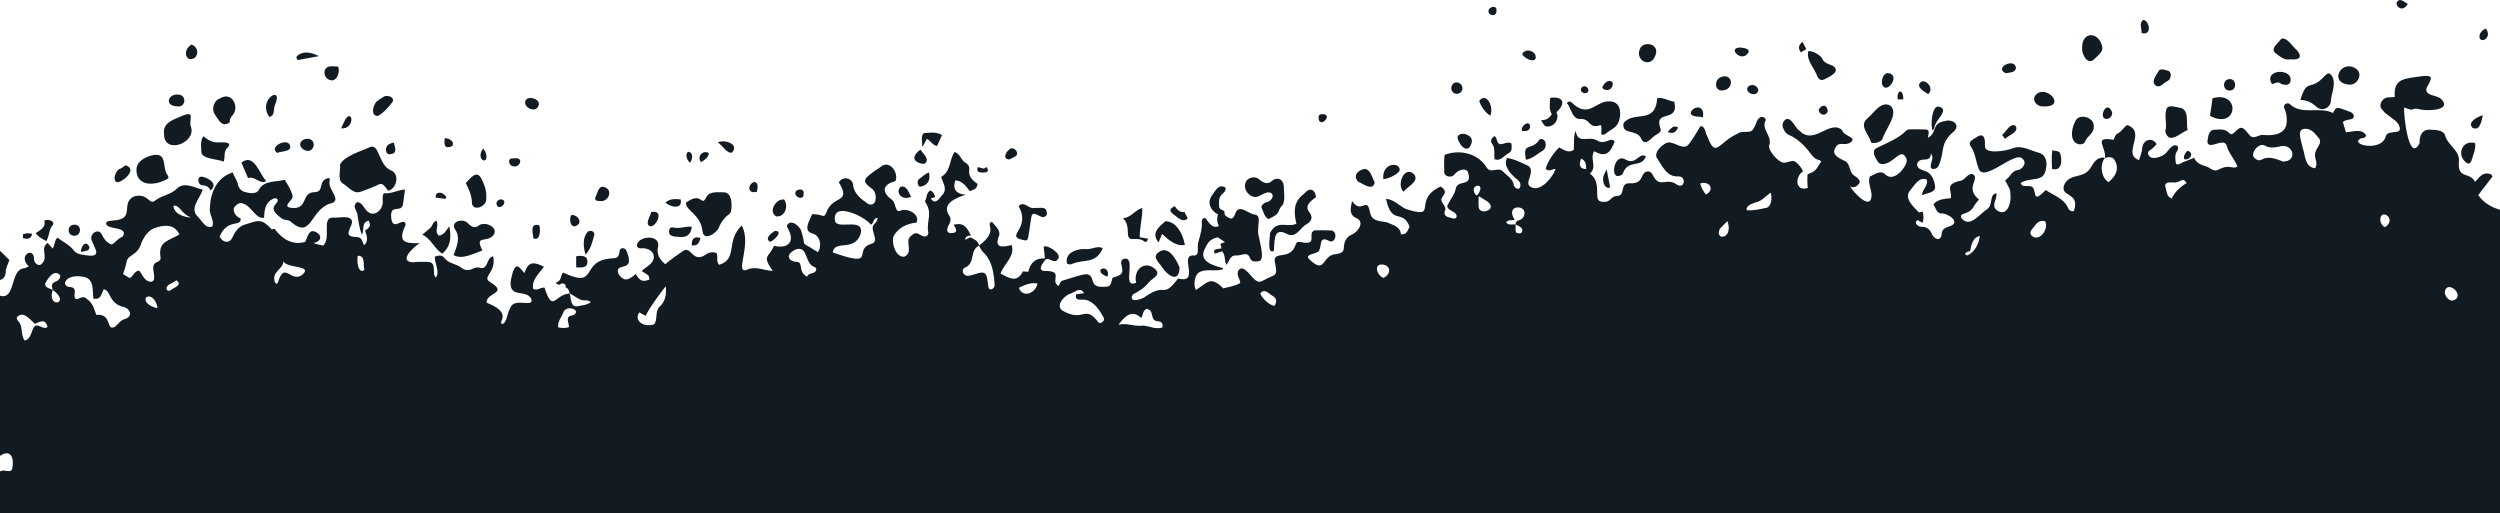
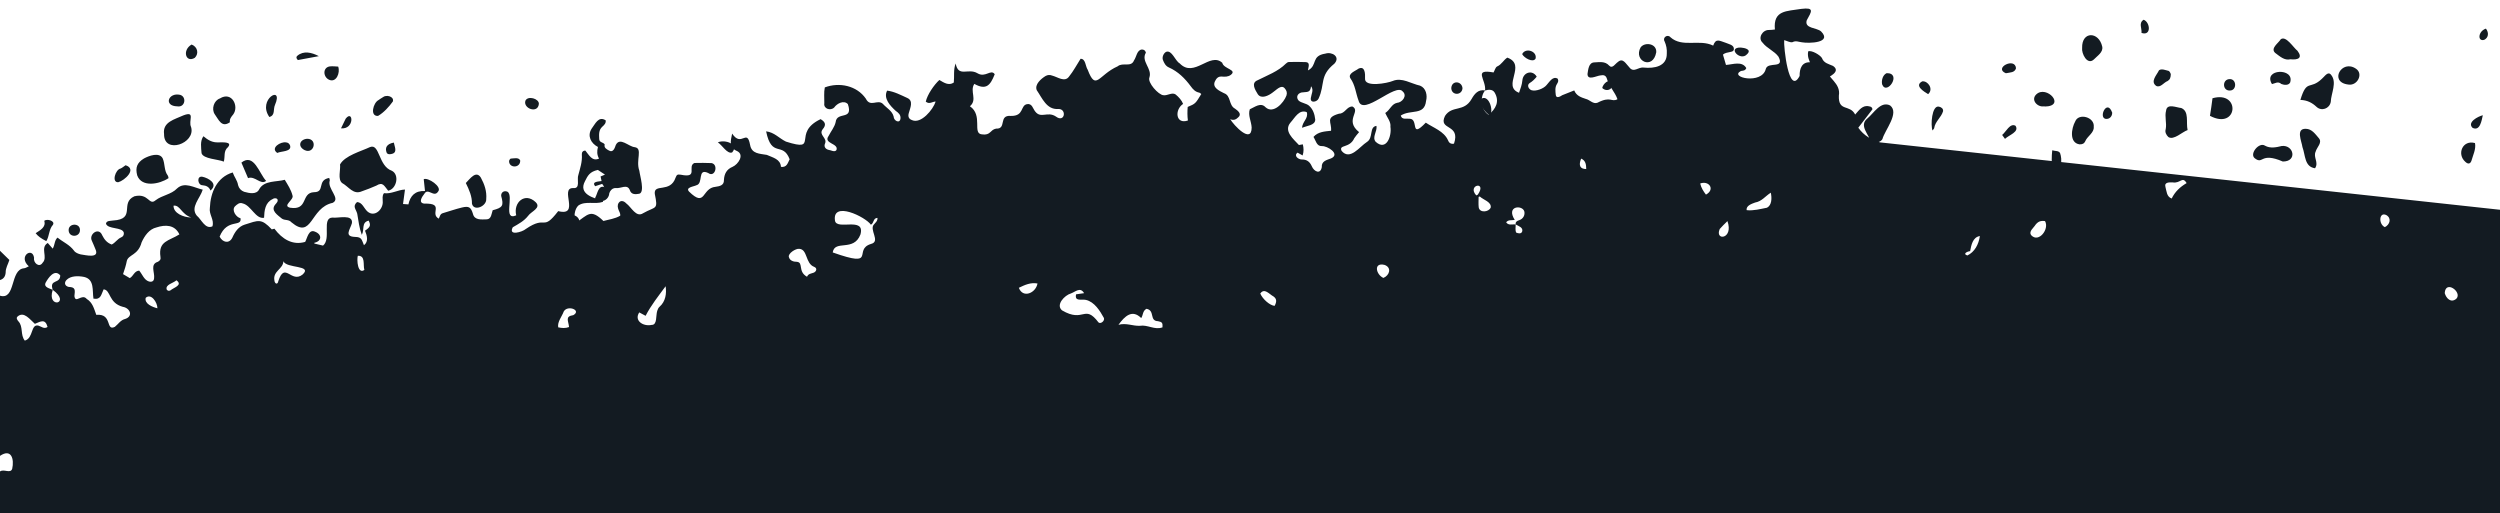
<svg xmlns="http://www.w3.org/2000/svg" viewBox="0 0 2560 525.8" fill="#131b22">
-   <path d="M2560 214.8v311H0v-43c3.8-3 10.8 2.6 12.5-2.8 2.2-9.8-.8-21.1-12.5-13.2v-164c16.4 4.8 10-27 24.7-28.1 1.4-.1 2.8-1.1 4.8-2-11.4-10.1 3.9-20.4 5.4-8.6-1 5.1 5.4 10.4 8.7 5 5.8-5.7-2.9-15.4 5.3-20.3l5.1 5.8c2.3-4 1.7-8.5 4.9-11.3 5.8 4.7 12.3 7.2 16.9 13.4 1.3 2 4.3 3.2 6.8 3.8 5.2.7 19.7 4.6 15.1-5.4-1.1-3-2.5-5.8-3.7-8.7-3.2-6.6 7.2-14.3 10.7-5.4 2.1 4.1 4.7 7.6 9.7 9.4 3.7-1.8 5.8-5.7 9.6-7.3 2.1-.8 3.1-2.6 2.8-4.8-1.5-6.1-16.4-3.2-18.3-9.3.6-3.3 4.8-2.7 7.3-3.2 24-1.4 6.5-17.9 21.8-24.8 14.9-3.6 14.8 10 21.7 4.1 6.8-5.3 16-5.8 22.1-12.2 7.7-7.1 17.4-.6 26.2 1.3-2.7 9-13 18-6.1 26.6 4.8 3.9 8.6 14.3 16 11 2.2-6.6-3.7-12.2-2.6-18.9.6-15.7 7.2-31.5 23.4-36.3 1.6 4.7 4.7 8 5.5 13 .8 3.2 3.1 5.7 6.2 6.8 5.2 1.4 12.8 3.3 15.6-2.9 5.2-8.9 17.5-7 26-9.4 3.2 5.4 6.4 10.1 7.9 16 1.9 4.5-10.8 10.5-2.5 12.6 19.1 3 10.8-15.3 24.6-15.9 11.7 0 2.6-12.3 15.5-14.6.3 1.1.7 1.9.6 2.6-2.9 8.5 11.6 18.5 3 22.9-23.5 5-20.6 38-42.2 20-2.9-3.3-6.6-1.7-9.8-3.8-4.4-3.7-12-8.3-6.8-14.5 1.3-1.5 3.3-3.4 2.1-5.5-1.2-1.3-3.5-1.1-4.9 0-7.6 3.6-8.4 11.6-8.7 19.1-8.7 1.6-13.2-12.7-21.9-14.7-3.3-1.3-5.6.9-7.9 3-3.7 4 1.2 11.2 5.7 12.2 1.5 9.6-13.7-.3-21.4 18.8 2.9 5.9 9.7 7.7 13 1.1 2.6-5.9 6.3-11.4 12.7-13.4 14-4.4 16.9-6.7 27.7 4.9.6-.1 1.7-.4 2.7-.7 7.9 10.6 18.6 17.3 31.5 13.5 2.2-4 3.6-13.5 10.2-10.4 7.2 2.8 6.9 9.7-.8 11.3v.8l8.9 2.1c8.6-7-1.6-28.2 9.5-28.7 5.7.9 21.2-3.9 20.1 5.6-1.7 6.5-8.5 13.8 3.2 14.2 7 .1 6.7 2.9 9.1 8.5 5-3.8 3-10.1 1.1-14.9 5.5-3.7 6.1-5.5 3.7-10.3-7.7 2-4 8.9-7 14.6-2.8-7.6-3.3-14-4.7-21.7-1.3-4.8-5.1-7.4-.2-11.9 5.5.3 7 6.4 10.6 9.6 7.4 6.6 16.6-2.4 15.7-10.6.1-2.6-.8-5.3 1.3-8.1 7.4 1.1 14.3-3.5 21.5-3.7l-2 14.8c-1.6 10.2-14-1.4-12 14.8 1.6 12.2 10.2 1 13.9 4 1 1.4.9 3.5-.3 4.9-6.9 16.1 1.2 16.6 15.4 16.4-6.5 4.1-22.6 19.2-6.3 19.6 4.8-.9 10-.3 14.9-.4 9.7.4 3.5 12.2 8 16 4.6-5.8-1.5-14.7-1-21.4 5.4-1.9 7.6-1.5 10.5 2.2 4.2 5 11.5 5.1 16.4 9 3.6 2.7 7 3.4 11.1 1.5 2.7-1.3 5.6-2.2 8.7-1.2 8 2 6-11 13-11.8 3.6 16.3-12 21.1-3.3 26.2 19.7 12-4 10.5-3.4 21.2 8 3.5 20.9 8.7 14.8 19.6.1.8.2 2 .6 2.1 5 1.2 6-12.6 8.7-16 4-12.1 24.9.7 21.6-9.8-5.8-9.9-22.3-.1-21.1-17.3.8-3.8 2.8-18.8 8.5-15.1 2.2 2.1 3.2 3.8 5.6 6.2 4.1-12.1 9.5-11.7 20-6.5-4.7 6.7-13.1 13.8-11 22.8 4.4 2 7.4-1.7 11.6-1.4 8.7 27.1 10.3 6.5 25.9 6.1 1.3 4.9.6 14.4 8 13 4.6-1 9.6-1.2 13.5-4.2-2.1-2-4.3-1.8-6.4-1.8-5.7 0-10.1-4.7-15.1-7-.6-2.8-1.6-5.4-4.4-6.4 1.2-3.1-2.7-5-5.2-3.3-2.1 1.5-3.2.2-4.9-1.3 6.8-2.5 4.2-6.5 7.6-10.5 37.1 17.5 16.3-12.3 49.8-14.5 6-.3 6.9-1 8-6.7-.1-4.9 5.9-4.9 7.2-.8 9.9 23.7-13.1 10-8.3 23.4 6.2 9 10.6 5.9 17.7.1 4.3 7.3 7.1 8.3 13.9 5.7-.1-4.1-.1-4.1-7.8-8.7 4.1-4.3 10.9-6.7 12.3-12.9 1.3-7.6-6.7-11.3-13.4-10.4-4 .2-4.9-3.8-2.4-6.4 5-6.8 22.4-6.5 20.3 4.4-1.8 7.7 1.2 13.2 7.3 18.2 5.9-4.9 12.1-9.3 18.4-13.6 8.1-5.5 9.7 12.9 22.7 4 3.3-2.5 7.7-3.5 11.5-1.7 1.8 3.8-.8 8.3 2.5 12 19.7-6.1 6.3-23.7 23.2-40.3 10.9 19.2-7.9 49.9 5.2 45.4 9.1-4.3 17.1.8 26.6 1.1-11.6-16.5-3.9-13 1.2-25.7 14.1 3.4 22-3.9 14.5-17.4-1-1.7-1.8-3.2-.1-4.9 4.3-4.3 10.8 1.8 13.1 5.8 7.3 21.2-3.7 9 17.5 23.1 4.5-6.6 2.4-16.8-5.3-19.2-10.5-2.4-3.2-13.2-.5-19.8 2.3.2 5.1.1 7.8.9 4.8 1.4 4.7 1.6 6.7-2.7 6.5-18.3 26.1-8.6 12.8-30.8 3.9-6.9 14.3-4.5 14.6 3 .9 8.8 8.7 14.5 15.4 19.2 9.6 3.9 9.8-12.2 3.5-15.9-3-2.6-9-5.9-5.7-10.5 4.5-5.2 11-8.5 16.5-12.7 8.8-5.4 17.1 8 13.6 15.7-12.1 3-15 10.4-4.5 18.3 5.9 3.7 3.5 14.9 9.9 11.8 7.3-2.7 19.8 3.6 16.3 12.3-9.6.9-19.3 5.4-23.7 14.3-2.2 6.8 2.4 21.8 11.2 20.6 10.3-5.1-1.1-16.3 7.6-21.9 6-5.9 9.4 2.9 14.9 1 1.8-1.1 2.4-3 1.8-4.8-1.8-12 5.2-18.4-3.3-30.7 2.4-4.6 1.2-9.1 5.7-11.4 2.7 1.5 4.3 3.7 4.8 6.8-1.7.5-3 .9-4.5 1.4 4.6 7 8.2.7 11.5-3.2 6-5.9 1.2-12.2-.9-18.8 10.1-5.8 8.2-17 13.6-25.5 6 1.3 6.5 8.3 11.2 10.8 9.7 6-3.4 11 12.6 21.9-1.2 4.5-1.4 4.7-8 7.4-3.9-4.9-7.3-10.6-14.8-11.1-3.5 9.5 1.9 14.5 11 14.6-9.1 2.8-25.5 8.9-17.6 21 3.2 4.3 1.1 7.8-1.1 11.9-1.7 5.2 0 7.2 5.5 6.3 5.5-.7 2.2-5.6.3-8.4 8.9-1.9 12.5-.1 17.8 10.9-4.7.9-4.7.9-6.2 4.6 2.3-1 3.9-1.8 5.7-2.6 3.7 2 8 3.4 8.8 8.5-9.9 4.7-3.4 18.5-14.6 22.6-1.7.7-2.5 2.7-1.9 4.7 4 10.4 20.1-5.9 24 3.2 1.4 3.8 1.4 8.2 2.1 12.2 1.4 4.4 6.4 1.3 6.4-2.1-.6-10.9-2.3-23.9-10-32.1-2.7-2.3-4.5-5.3-6-8.5 21.1-15.7 5.6-22.1 13.3-24.3 3.3 4.3 9.9 9.2 6.7 15.5-4.3 12.1 5.3 10.2 13.5 8.2 3.5 11.9-7.8 18.9-11.4 29.2 9.4 5.1 17 9.6 22.9-2.2l5.5.4c1.9-8.8 6.9-14.2 17-13.7l-1.3-12.1c4.2-2.2 19.2 7.8 14.7 12.7-4.3 6.6-10.3-4.4-14.1 2.3-2.4 3-6.5 9.2-.1 10 21.4-.5 5.2 10.2 14.9 15.4 1.2-2.2 1.3-4.8 4.1-5.6 6.5-1.9 13-4.2 19.6-5.8 7.2-1.7 9.2-.4 11.3 6.5 1.6 6.8 8.9 5.7 14.3 5.6 4.6-.3 4.7-5.9 5.9-9.3 10.3-2.7 11.5-4.6 8.7-14.7-.2-3.7 3-5.8 6.4-4.3 7 4-4.9 30.4 9 24.2-3.2-13.3 9.1-24 20-13.4 5.9 5.9-4.7 9.4-7.7 13.8-4.3 5.5-9.9 8.4-15.8 11.8-5 9.3 9.8 4.9 13.3 1.8 21.8-14.9 16.5 3.3 33.2-18.3 23.1 5.8.8-24.2 15.5-23.6 7.5.7 3.4-9 5.1-13.3 1.8-6.9 4.2-13.7 3.6-21-.2-2.4 1.1-4.1 3.6-4.1 3.8 4.5 6.9 11.4 14 8.2-2.2-4-2.2-7.6-1.1-11.9-7.2-3.7-11.2-11.4-6.5-18.7 3.7-4.8 7-13.3 14.4-8.6.5 3-1.5 4.8-3.5 6.6-3.8 3.5-3.3 8.1-3.1 12.6.2 3.8 4 3 5.6 5.5-.9 3.4 1.8 4.8 4.3 6.2 4.4 2.6 6-2.5 7.1-5.7 4.3-8.4 13 1.7 19.3 2.3 8.7 1.2.8 13.2 4.8 24.2.5 4.9 5.9 21.9-.1 23.5-4.1.7-8.2 1-9.7-3.8-2.6-6.5-9.1-1.4-14.2-2-5.8-.4-6.5 5.8-9.7 9.6-2.3-4.7-.7-9.8-4.4-13.9l-7.2 2.4c-3.8-4.9 3.3-4.7 6.6-5.3l-1-4.7c1.4-.6 2.5-1 4.5-1.9l-7.3-4.8c-8.3 1.8-10.4 5.9-13.2 11.6-7 13.1 8.8 17.4 18.5 19.9 0 .4-.1.8-.1 1.2-8.1 2.9-17.7-1.3-25.1 3.7-3.9 3.5-5.3 11.9-2.5 17.6 12.3-7.9 14.8-14.7 28.1-1.7 5.7-1.6 11.7-2.2 17.2-5.4.4-2.6-1.4-4.7-2.1-7.1-2-6.1 3.1-11 8.3-5.5 5.1 3.6 10.1 14.9 17.3 10 13.1-7.4 15.4-2.8 11.9-19.8-1.2-11 15.9-.5 21.3-16.6 1.3-3.3 2-3.4 5.3-3 18.7 3.9 6.2-8.6 14-12 5.8-.1 11.7-.2 17.5.1 7.4 1.3 3.7 15.4-3.5 10.1-11.3-5.2-4.5 10.8-12 12.6-2.7 1.4-11.5 2.1-7.5 6.5 17.3 16.9 12.7-3.6 27.1-4.9 4.4-.6 8.8-1.6 8.6-6.9.3-6.4 2.8-11.1 8.9-13.6 5.7-2.5 12.4-12.3 4.6-16.1-8.6-3.6-6.7-10.2-5.1-17.9 9.7 14.6 15.1-5.9 18.4 11.6 1.6 9.2 9.7 8.9 17.1 10.2 6 2.7 14.1 4.3 14.5 12.3 6.2.7 6.9-4.1 8.9-7.8-7.1-18.6-18.4-.7-24.1-28.6 8.5 1 13.1 7 20.3 10.5 34.9 11.1 5.5-8.7 35.5-23 4.9 2.9 6 5.9 2.1 10.4-4.5 6 5.3 8.8 2.3 14.9-1.1 2.9.5 5.2 3.5 6.1 2.6.2 6.4 2.9 8.3.3 2.7-7.1-13.8-6.5-8-14.5 2.3-4.6 6.1-9.1 7.2-14.1 1.2-11.5 18.4-1.3 12.5-18.5-4-4.3-11-.8-14 3.5-3.8 3.7-11.1 1.3-10.1-4.4.1-5.4-.6-10.9.5-16.2 14.9-5.6 32.8-1.8 42 11.5 4.6 9.3 11.9.3 17.4 5.3 3.8 4.3 9.7 7.2 11.1 13.1 0 4.2 6.4 7.7 7 1.9.4-3.7-2.2-5.9-4.8-7.7-5.6-5.1-13-12.8-8.9-20.8 7.3.9 14 4.5 20.6 7.5 6.7 2.9 3 10.3 1.6 15.5-1 3.5-.1 6 3.3 7.2 9.2 4.2 21.6-10.7 24.2-19-3.3-.1-6.3 3.2-10.1.1 1.5-7.1 8.5-17.3 13.9-22.2 4.6 2.7 9.6 6.2 14.8 2.6.7-6.3-.6-13 1.9-19.5 2.8 14.7 12.7 4.3 22.3 10 8.3 5 13.7-4.7 17.7 1-4.5 11.5-8.8 16.6-20.9 9.9-5 7.6 3.5 16.1-4.5 22.9 13.7 9.4 2.1 28 12.3 28.8 9.1 1.3 8.2-4.7 14.5-5.9 11.2.6 2.1-14.1 15.1-13 13.9.3 9.4-10.9 16.8-12.1 5-.7 5.7 4.5 8.1 7.5 5.9 7.8 12.6-.5 21.2 5.2 9.2 7 11.6-8.2 2.3-7.7-11.8.8-16.3-11.2-21.9-19.3-2.3-5.9 4.5-11.7 9.1-14.5 2.2-1.2 4.4-1.3 6.7-.4 5.6 1.4 12.9 7.2 17.3 1 4.6-5.7 7.7-11.8 11.8-18.2 5.3-.1 4.9 7.7 7.3 11.2 8.5 22.3 10.8 5.4 30.7-3.5 5.2-4.4 13.8 1.4 16.7-6 2.6-3.6 2.9-10.6 8-11.2 2 0 3.5.7 4.2 3.2-5.4 8.9 6.7 16.2 3.6 25.4-2.2 5.2 9.3 17.9 14.3 18.2 4.1.7 8.8-3.3 12.5-.8 3.3 2.7 6.2 5.9 7.7 9.7-8.9 5.9-7.7 21.3 4.9 17-.6-4.5-.6-9.5-.2-13.9 7.9-3.3 7.9-3.3 13.9-13.2-.6-.5-1.2-1.2-1.9-1.4-4.1-.7-6.6-3.4-8.9-6.6-6-8.1-13-15.1-22.5-19.3-3.2-1.4-4.8-4.5-6-7.7-1-2.9.7-6.8 3.3-8.2 6-2.2 9.1 9.1 13.9 11.8 14.9 15.5 30.9-12.1 43.6-.6 1.4 6.4 15.7 7 8.7 12.4-2.7 2-6 2-9.2 1.7-4-.3-5.7 2.2-7.1 5.1-2.8 6.3 4.8 9.6 9.3 11.9 7.5 2.5 4.6 12.3 11.4 15.9 3 2.1 7.3 5.6 3.2 8.9-2.2 2.2-4.8 3.4-8.2 1.8 3.6 6.1 21.9 25.9 22 8.6-.3-6.3-4-12.5-1.9-18.7 5.1-2.2 11.2-7.5 16.2-2 7.9 7.1 18.5-4.5 21.3-12 1-2.9.2-5.2-1.7-7.4-3.7-4.5-9.1 2.2-12.5 4.3-4 3.1-11.5 6.9-15.1 1.7-2.6-4.3-7.3-11.5-.3-14.3 10.1-5.1 21-9 29.1-17.1.8-.8 2-1.6 3-1.6 5.8-.1 11.6-.2 17.4.1 4.7.3 2.6 5.1 2.1 8.5 10.2-5.1 2.9-14.9 17.9-17.2 6.9-2.2 15.6 3.3 9.2 10.3-15.5 12.5-9.3 20.9-16.2 35.8-1.6 3.5-8.8 5-7.9-.7.5-4.1 3.3-8.1.2-12-.7 7.2-4.2 5.5-9.8 6.4-4.3 1.1-5.8 5.1-2.8 8.4 2.8 2.4 7.7 2.7 10.5 5.1 4.2 3.7 5.8 8.8 6.4 14.2.1 6.1-8.9 6.3-13.4 8.5-.1-6.1 6.8-9.7 4.7-16.1-8-3-12.1 5.8-16.7 10.8-7.2 8.6 3.1 16.8 8.7 22.9 1.3-.2 2.6-.5 4-.7.9 3.8 1.1 7.3-.2 11.4l-5.2-2.9c-4.3 3.2.9 7 4.2 7 5.3-.1 8.4 2.4 10.4 7 2.2 5.3 8.8 8.7 10.2.9-.4-6.3 5-7.3 9.5-9 9.9-4.4-3.8-13-9.5-12.6-5.3.2-6.1-5.7-8.5-9.4 4.7-5.4 11.7-5.6 18-6.3.9-8.9-6.4-13.3 8.2-17.5 6.2 0 7.9-7.7 13.8-7.3 8.8 5-8.6 13.9 6.7 26.2-1.9 2.3-3.6 4.2-4.9 6.2-4.8 10.7-16.2 6.2-13 13 8.6 10.3 18.5-4.4 25.9-9.1 6.9-4.3 2.1-15.5 9.8-16.5 1 5.7-4.8 11.5-.8 16.3 11 9.9 16.6-6 15.1-15.3.7-5.3-3.5-9.7-5.3-14.2 5.1-3.3 6.4-9.2 12.1-10.4 5.2-.3 10.8-7.3 5.8-11.6-7.2-9.5-40.9 26.1-45.2 9.4-2.9-7.6-3.4-16-8.4-22.9-2.9-5 5.3-7.5 8.3-9.9 6.8-3.2 6.9 5.5 6.7 10-.9 9.5 23 4.9 28.4 2.6 9.3-3.9 18.8 2.8 27.9 4.8 6.2 2.4 7.7 10 6.2 15.6-1.7 15.4-15.5 8.4-25.9 15 1 4.6 5.8 2.8 9.1 3.3 9.7.2-.1 21.2 16.5 4 7.9 5.3 18.6 8.8 22.7 17.9.9 2.7 3 4.3 6.2 3.6 7-20.8-16.6-13.2-9.2-28.4 7.3-11.2 19.3-3.5 27.2-17.3 3.1-5.5 6.9-10.1 13.9-8.8-5.9 6.6-4 20.5 3.5 24.9 7.3-5.8 11.7-13.6 6.1-22.9-2.1-3.3-6.3-3-9.7-1.9 1.4-11.2-12.8-22.4 8.7-18.5 1.3-2.3 1.9-5.2 3.6-6.1 4.7-2 6.6-6.7 10.5-9.1 20.4 7.5-6 29.1 12 36 1.5-4.3 3-8.2 3.4-12.6.6-8.2 10.2-11.5 14.7-3.9-2.2 2.7-4.3 4.8-7.3 6.6-3.1 2.2-.9 6.3 2 7.3 4.3 1.4 12.4-1.6 15.3-5.2 3-3.2 6.5-9.7 11.5-6.6 1.1 2.1.3 3.7-.7 5.3-2.3 3.5-1.7 7.4-1.3 11.2.3 4 4.5 1.9 6.6.4l12.3-4.9c2.3 5.6 7.1 7.1 11.9 8.7 4.1.9 7.4 5.6 11.9 3.9 13.7-7.1 14.3-.2 20.5-3.6-2.6-7.5-8.8-13.3-10.9-21.2-1-3.1-3.2-3.9-6.4-3.2-4 .3-13.3 5.7-13.4-1.4.7-4.3 1.1-11.6 6.8-11.9 5.4-.2 11.1-1.5 15.4 3.3 3.3 3.6 6.2-2 8.9-3.7 5.2-4.7 8.2 1.9 11.6 5.3 4.7 6.3 9-.4 14.9.4 10.6 1.1 23.8-1.1 23.6-14.3.3-4.4-.5-8.6-2.3-12.6-2.3-3.9 3.1-7.6 6-4.2 12.2 11 29.5 1.6 43.8 8.6 2.8-7.9 6.4-4.9 12.5-3 3.2 1.5 9 2.1 8.7 6.7-.3 2.4-2.4 2.5-4.1 2.9-2.4.6-4.9.7-7.1 2.6l3.1 10.6c7.2-.5 16.4-4.3 20.8 3.2-1.1 2.9-3.5 2.6-5.5 3-12.7 6.5 21.7 14.3 25.5-2.2 2.3-7.8 19.6.5 13-12.4-4.2-5.9-11.8-8.5-16.3-14.4-5.2-4.7-.1-13.2 6.5-13 1.9.1 3.8-.3 6.1-.5-1.9-20 12.1-18.6 27-21.1 13.7-1.7 10.7 2.5 5.6 11.7-2.6 8.6 10.2 7.3 14.7 11.4 11.7 11.8-12.5 12.4-19.7 11.1-3.2-.3-6.2-2-9.6-.1-2.6.5-5.4-1.3-8.5-2.1-.7 6.2 4.7 57.9 15.8 36.7-.1-7.8 2.4-14.7 11.4-14 4.8.3 12.3.2 14.6 5.2 2.6 11.4 16.4 15.9 14.2 28.9-.7 16.9 11.2 8.6 16.7 19.4 3.9-4.4 7.7-10.1 14.3-8.4 1.8.2 3.2 1 3.4 3l-14.5 18.9c5.8 8.2 13.7 12.5 22.3 15zm-2506 82c-6.5 19.9 19.6 14.3 0 0-3.8-11.4 7.6-5.6 7.7-14.8-5.9-7-12.3 2.6-15 7.5-2.2 4.8 4.3 5.8 7.3 7.3zm1498-67c.2 2.8-.7 5.6.6 8.4 2 .8 5.1 1.6 6.1-1.1 1.3-4.3-3.9-5.6-6.7-7.3-.2-2.6 1.2-3.5 3.6-4.3 4.1-1.3 6.2-5.2 5.3-9-1.9-6.9-19.1-5.9-9.8 8.7-3.8.6-6.4-.4-8.8 2.4 2.2 3.5 6.3 1.9 9.7 2.2zM126 280.7l6.9 4.1c3.8-2.1 4.5-7.3 9.6-7.7 3.2 3.6 4.9 9.5 9.9 11.1 3 .9 5.2-.2 5.4-3.3.8-6-4.4-14.3 3.8-16.8 2.2-1.1 3.3-2.6 2.7-5.2-2.4-16.2 8.9-16.2 19.4-22.9-4.7-10-14.4-10.1-23.5-7.1-7.4 1.7-12.2 8.6-15.2 15.3-3.5 13.2-13.3 12.4-15.1 18.8-.9 4.8-2.2 8.7-3.9 13.7zm-27.4 41.7c16.8-1.6 9.3 17.1 19 12.3 3.5-2.8 5.9-7 10.6-8.1 8.5-2.8 5-11.2-2.4-12.4-14.9-4-12.2-17.3-19.7-17.9-2.5 5.1-2.6 10.9-10.4 9.5-1.3-8.2 1.2-19.7-9.5-22.2-5.9-1.2-13.9-1.4-18.2 3.2-2.6 2.9-1.5 6.1 2.3 7 7.4.2 6.5 3.4 5.9 9.4 1.1 8.2 7.7-3 12.6 2.9 6.1 3.8 7.4 9.8 9.8 16.3zm793.2-92.3c-5.6-8.1-39.7-24.7-36.8-4.3 1.4 10.6 31.3-4.5 26.1 14.3-6.9 18.1-26.4 5-28.4 18.4 46.3 16.4 20.2-2.9 39.2-8.7 10.4-2.6-2.7-14.9 3.4-20.4 1.7-2 3.5-3.3 3.2-6.3-4.7.3-3.3 5.3-6.7 7zm218.3 70.1c-3.9-6.7-8.8-1.4-13.5.3-6.4 1.8-15.8 11.6-9.1 17.3 22.6 13.3 22.8-6.9 37.4 12.4 2.4 1.9 6.6-1.8 5.5-4.6-4-7.3-9.7-16.5-18.4-18.5-4.4-1-11.8 2-10.1-5.7l8.2-1.2zm1260.5-127.9c4.1-6-2.1-11.1.6-17 1.2-4.6 7.3-9.3 3.2-13.9-3.6-4.2-7.1-9.4-13.2-9.5-10.6-.4-4.3 12.8-3.5 18.7 3.1 8.3 2 20.2 12.9 21.7zm-33-6.9c15.1.1 11.3-17.3-1.1-15.9-5.6 1.4-11.7 2.7-17.1-.3-5.9-4.1-16.1 8.1-10.7 12.7 9.1 7.3 5.5-6.6 28.9 3.5zM1174 316.2c-4.1 2.2-3.3 6.4-5.4 9.5-9.3-9.3-16.9-1.9-23.3 6.9 8.2-2.2 14.6 1.4 22 1 7.9-1.3 15.1 4.6 23.1 1.6.3-4.6-.4-5.5-4.6-6.3-9.2-.3-2.8-11-11.8-12.7zm-519.4 3.7c-5.6 8.4 4 14.7 12.7 12.8 5.9.1 4.1-9.4 5.7-14.4.5-1.5 1.2-3.2 2.4-4.2 6.2-5.4 7.3-13.6 6.2-21-7.4 10.1-14.9 19.4-20.5 30.3-2.3-1.3-4.3-2.4-6.5-3.5zm171.8-36.5c1.3-3.2 4.2-3.2 6.6-4.1 2.9-1 4.3-4.6.8-6-9.3-3.4-6.6-18-15.4-18.5-3.5-.5-11.7 4.7-10.6 8.4 1 3.8 4.7 4.9 8.3 4.9 6.9.8.6 9.9 10.3 15.3zM48.7 334.8c-2.4-8.8-7-5.6-13-3.2-4.8-4.1-11.2-13.4-17.8-7.4-1.6 1.5-.2 3.5 1 4.9 5.1 5.5 1.7 13.8 6.5 19.7 9-2.5 5.9-17.1 13.8-15.4 3.2.9 5.9 3.9 9.5 1.4zm241.5-67.3c-.3 8.2-11 10-9.2 19.7.3 3.5 3.3 4.7 4 .7 6.7-20.7 13.2 2.8 25-6.9 10.3-9.7-16.7-5.9-19.8-13.5zm1498.4-52.3c6.9.8 14-1.2 20.8-2.5 5-2.6 5.1-9.9 3.9-15.4-5.8 3.7-9.2 8.9-16.1 10.1-3.2 1.2-9.5 3.2-8.6 7.8zM582.7 334.9c-.6-6.5-4.4-10.9 4.4-12.2 8.7-5-5.8-10.7-9.8-3.8-1.9 5.3-6.7 10.6-5.7 16.3 3.8.8 7.3 1.1 11.1-.3zm1656.4-147.4c-4.4-7.4-6.2.5-14.1-.7-3.3-.1-9-.5-7.6 4.6 1.3 4.5 1.1 9.9 6.4 11.9 3.4-7 8.6-11.9 15.3-15.8zm-145 38.9c-4.5-.6-7 .4-9.7 3.7-1.9 3.3-7.5 6.9-4.3 10.9 7.5 7.9 18.7-6.4 14-14.6zm-803.6 74.2c2.6 5.9 9.9 12.2 14.7 12.6 2.4-4.4 2.1-7.3-1.1-9.6-4.4-2.3-9.3-9.2-13.6-3zm-247.2-5.9c4 11 17.3 5.6 19.1-4.4-7-1.3-12.9 1.4-19.1 4.4zm1460.1 5.4c1.5 5.5 6.5 10.6 12 5.7 6.1-6.7-11.2-19.5-12-5.7zm-988.1-98.9c-.4.1-.8.3-1.2.4 0 3.6-.3 7.2.1 10.7.9 6 10.4 5 12.3.2.9-5.8-7.7-7.9-11.2-11.3zm-98.7 83.4c6.3-2.6 8.8-10.5 1.3-13.3-11.6-3-9.1 9.8-1.3 13.3zm352.3-58.2c-3.1 3.1-5.7 5.5-7.9 8.1-5.4 12.4 14.5 10.6 7.9-8.1zm258.5 15.3c-7.4 1.2-8.8 9.3-10 15.5-3.1.2-7.9 2.9-2.8 4.4 7.4-3.6 11.5-11.1 12.8-19.9zm414.7-9.1c5.1-2.6 7.1-9 1.6-12.3-7.5-3.9-8.5 9.1-1.6 12.3zM161.2 315.7c0-6.1-6.5-15.8-12-10.7-1.5 6 6.8 9.4 12 10.7zm1585.7-116.4c9.8-5.4 3-14.7-5.9-11.4 1 4.4 3.3 8 5.9 11.4zM373.1 276.4c-1.5-5.3 1.4-14.8-6.7-14.5-1.2 4.1-.1 19.4 6.7 14.5zM180.7 287c-3.2 3-11.6 4.3-10 9.5 1 1.5 2.6 1.6 3.9.8 3.3-2.9 12.9-5.2 6.1-10.3zm15.1-64.3c-10.3-3.5-11.3-13-18.1-12.1-.2 7.7 10 12 18.1 12.1zm1423.3-60.3c-2.9 7-1.1 10.7 5.2 10.7-.1-4.4-.4-8.6-5.2-10.7zm-107.4 37.7c.5-.3 1.1-.5 1.6-.8 9.9-14.4-11.5-10.1-1.6.8zM0 256.8l9.6 9.4c-1.3 4.3-3.9 8.2-3.8 12.9-.3 3.8-2 6.6-5.9 7.7l.1-30zm397.5-61.5c-4.1-4.8-5.3-9.5-12.2-5.2-4.8 2.2-9.8 4-14.8 5.8-8.7 3.9-13.4-4.8-20.2-8.5-4.7-3.9-1.4-13.4-2.1-19 5-9.1 21.4-13.4 30.7-17.8 10-4 8.5 19.4 22.2 24.2 8.2 3.9 5.2 18.6-3.6 20.5zm304.9 12.3c16.1-11.9 15.3 3.7 20.2-4.4 3.3-8.2 11.9-5.9 18.8-6.3 8.5.7 8.2 12.7 7.3 19-.2 1.3-1.2 2.9-2.3 3.6-4.5 3.2-7.5 7.4-9.8 12.3-1.5 6.3-15.7 16-17.2 5.3-1.6-17.6-17.2-21.1-17-29.5zM1697 100.5c6.2-1.1 11.4 2.8 17.5 3.7 5 21.5-19.5 8.2-14.9 25.1 1.8 5 1.4 5.6-3.1 8.4-5 2-11.2 13.1-15.5 5-4.7-11.4-20.8-3.7-18.4-16.7 10.5-13.2 32.4 2.3 34.4-25.5zm-57.8 27.5c-13.7 4.7-9.2-7-22-6.2-7.3-.2-8.5-11.4-12.7-16.2 2.5-3.6 5.2-.5 7.1 1.4 16.7 13.9 23.1-5.1 38.1-3.1 10.2.9 10.8 13.2 7.8 20.8-2.1 6.3-8.9 8.3-13.6 12.5-7.3 3.6-2.4-5.4-4.7-9.2zM464.5 261.2c3.2-8.7 7.5-18.1 1.3-26.6-4.8-8 8.5-11.4 13.2-6.1 2.8 2.9 6.4 5.6 10.4 3.1 6.1-6.2 23 1.3 15.2 10-7.4 7-18.6-1-10.6 14.9-8.5 2.8-20.9 9.9-29.5 4.7zm834.3-36.8c-4.4-2.8-4.9-7.6-6.9-11.5-.9-1.7 1.4-4.5 4-5.6 7.4-.7 10.9-10.6 2.2-10.3-2.7.6-5.4 1.9-7.8 3.2-7.8 5.2-17.6-4.4-15.1-12.4 1-5.7 9.4-8.2 13.8-4.4 3.7 3.2 8.7 6.3 13.1 2.1 5.5-4.8 11.8-2.4 12.5 4.9-.1 6 1.7 13.6-.9 19-7.2 7.8-.7 8.4-14.9 15zm48.8-22.6c-5.2 3.8-12.3 8.9-6.8 15.5 3.7 5 2.6 9-2.7 12.2-6.8 3.6-10.5 14.4-19.6 10.4-15.1-8.4-13 7.1-14.1 17.1-7.5 3.5-3.6-14.2-4-18.1 7-14.5 17.7-5.4 27.1-9.8-2.8-11.6-3.2-22.9 7.7-30.5 5.5-6.9 11.3-5.5 12.4 3.2zm568.7-55.5c-2.5-8.7-13.1-17.7-4.1-25 6.5-5.3 13.7-18.2 23.3-13.3 9.8 7.7-5.4 25.1-7.9 34.4-1.4 2.9-6.9 4.6-11.3 3.9zm439.3-44c6.6-21.9 9.7-9.8 22-21.6 2.6-2 6.1-8.3 9.4-4.1 6.4 7.7 0 18.9-.3 27.8-1.3 6.9-9.5 9.8-14.6 5-4.4-4.1-9.3-6.8-16.5-7.1zm-2183 80.1c-9.1 6.2-27.5 9.9-32.1-2.8-2.1-8.1-.1-13 6.9-17.3 5.1-2.8 15.8-6.8 19.2-.1 2.5 5.7 1.3 12.3 5.1 17.4.6.7.6 1.8.9 2.8zm-4.6-45.1c-1.7-12.5 10.9-15 19.9-19.2 12.7-4.8 4.6 5.6 7.8 12.1 4.9 16.7-28 28.2-27.7 7.1zm2072.1-4.1c-5.3 1.7-14.3 10.8-19.7 7.1-2.3-2.2-3.7-5.1-2.7-8.1 1.2-6.4-1.3-12.6.4-19.1 1-7.5 10.7-2.9 15.5-2.5 8.4 3.5 4.7 14.5 6.5 22.6zM1043 211.1c6-6.1 9.9 3.4 16.5 1.8 3.9.5 10.6-1.8 12.1 3 .4 1.9 1 4.1-1 5.5-4.5 4.2-13.2-8.4-14.6 1.3l-2.9 19.2c-.7 4.5-1.5 4.9-6 3.7-18.4-4 9.2-11.3-4.1-34.5zm-566-23.7c4.2-4.2 10.5-13.4 15.4-5.5 3.7 6.8 6.2 14 5.5 21.9.5 7.4-12.7 13.1-14.6 4.8.1-7.5-2.8-14.1-6.3-21.2zm-241.6-62.2c-8.6 6-11.5-2.9-15.5-8.2-3.6-5.4-.9-14.1 5.3-16.2 12.3-7.6 19.8 8.1 13.6 16.4-2.1 2.5-3.9 4.8-3.4 8zm1908.6 4.7c.5 6-6.3 9.4-8.5 14.3-1.3 3.1-3.4 3.7-6.2 3.6-10.6-1.7-8.2-16.4-4.3-23.4 3.4-9 20.1-4.6 19 5.5zm-1935.7 9.6c4.6 3.9 9.1 6.6 15.3 6.3 3.3.1 14.8-1.1 9.9 4.8-4.9 4.2-2.8 9.4-4.3 14.9-6-2.5-21-2.7-22.8-8.6-.4-5.7-1.7-12.4 1.9-17.4zm244.6 120.2c-8.1-4.7-11.3-15.4-20.5-19.4 3-2.5 5.7-4.6 8.2-6.9 2.3-2.1 2.6-6 6.1-7.5 3.6 5.4-2.7 10.6 2.7 15.4 5.8-.7 7.6-5.8 10.6-9.6 2.4 11.1 1.6 20.6-7.1 28zm737-20.2l-3.5 8.8c-8-9.7.1-15.8 7.1-21.8 11.6.4 18 13.7 19.8 24.3-9 1.9-17.2-5.5-23.4-11.3zm661.7-186.9c3.6-1.5 12.6 4 14.1 6.9 1.9 5.2 6.9 6 11.3 8 8.6 5.8-4.1 11.4-9 13.8-3.1 1.5-5.5.1-6.9-2.7-2.8-8.7-11.5-16.2-9.5-26zm411.4 66c1-6 1.8-11.9 2.6-18 29.2-8.2 26.1 33.2-2.6 18zm-130.9-69.5c-.5-17.4 17.2-17 20.6-1.3 1.1 5.8-5.1 9.4-8.6 13.1-6.8 6.3-12.8-6.3-12-11.8zm-924.2 224.8c-.4 16.2-11.8 8.8-17.6.2-2.6-4.6-10.8-10.4-4.5-15.3 10.4-8.8 18.7 6.9 22.1 15.1zm-32.3-29.5c-.9 3.1-2.2 4.2-4 2.7-3.4-2.7-7.1-2.3-10.9-2.4-10.7 1.1-1.2-12.7-10.8-21.1 9.2-1.4 11.6-8 19.8-10.7.3 10.6-2.8 20-2.6 30l8.5 1.5zm-83 25.5c-2.5-10.9 9.5-15.2 18.6-14.9 6.1 1.2 13-4.3 18-.6-7.5 16.1-17.8 10.7-30.6 15.5-1.8 1-3.7 1.3-6 0zM2345.4 60.7c-6.2 1.5-10.8-3-15.7-6.6-5-4.7 3.4-9.9 5.8-13.9 5.4-4 13 8.7 17.1 11.8 5.7 7.5.5 9.5-7.2 8.7zm59.5 25.9c-20.6-2.2-7-26.6 7.8-16.1 7.6 5.3 1.1 17.5-7.8 16.1zm-827 36.6c5.7 0 8.8-2.6 11.2-6.2-3.3-5.2-1.9-10.7-1.7-16.8 13.9-2 16.3 6 6.4 14.7 3.4 7-2.3 15.2-10 14.7-3.2-.9-3.5-3.4-5.9-6.4zm-1305.4 62c-5.5 4.7-11.4-5.5-18.5-2.8l-6.8-15.9c12.9-10.2 18.3 11.4 25.3 18.7zm1275.2-38.3c.2 3.4 1.2 7.7-2.6 9.8-4.9 2.4-8.6 8.9-14.7 6.3-.8-5.1 1.1-11.2-2.5-15.8-2.1-2.4-.8-5.7 2.2-7.8 2.1.7 2.2 2.6 2.8 4.3 2.4 8.7 9.2-.3 14.8 3.2z" />
+   <path d="M2560 214.8v311H0v-43c3.8-3 10.8 2.6 12.5-2.8 2.2-9.8-.8-21.1-12.5-13.2v-164c16.4 4.8 10-27 24.7-28.1 1.4-.1 2.8-1.1 4.8-2-11.4-10.1 3.9-20.4 5.4-8.6-1 5.1 5.4 10.4 8.7 5 5.8-5.7-2.9-15.4 5.3-20.3l5.1 5.8c2.3-4 1.7-8.5 4.9-11.3 5.8 4.7 12.3 7.2 16.9 13.4 1.3 2 4.3 3.2 6.8 3.8 5.2.7 19.7 4.6 15.1-5.4-1.1-3-2.5-5.8-3.7-8.7-3.2-6.6 7.2-14.3 10.7-5.4 2.1 4.1 4.7 7.6 9.7 9.4 3.7-1.8 5.8-5.7 9.6-7.3 2.1-.8 3.1-2.6 2.8-4.8-1.5-6.1-16.4-3.2-18.3-9.3.6-3.3 4.8-2.7 7.3-3.2 24-1.4 6.5-17.9 21.8-24.8 14.9-3.6 14.8 10 21.7 4.1 6.8-5.3 16-5.8 22.1-12.2 7.7-7.1 17.4-.6 26.2 1.3-2.7 9-13 18-6.1 26.6 4.8 3.9 8.6 14.3 16 11 2.2-6.6-3.7-12.2-2.6-18.9.6-15.7 7.2-31.5 23.4-36.3 1.6 4.7 4.7 8 5.5 13 .8 3.2 3.1 5.7 6.2 6.8 5.2 1.4 12.8 3.3 15.6-2.9 5.2-8.9 17.5-7 26-9.4 3.2 5.4 6.4 10.1 7.9 16 1.9 4.5-10.8 10.5-2.5 12.6 19.1 3 10.8-15.3 24.6-15.9 11.7 0 2.6-12.3 15.5-14.6.3 1.1.7 1.9.6 2.6-2.9 8.5 11.6 18.5 3 22.9-23.5 5-20.6 38-42.2 20-2.9-3.3-6.6-1.7-9.8-3.8-4.4-3.7-12-8.3-6.8-14.5 1.3-1.5 3.3-3.4 2.1-5.5-1.2-1.3-3.5-1.1-4.9 0-7.6 3.6-8.4 11.6-8.7 19.1-8.7 1.6-13.2-12.7-21.9-14.7-3.3-1.3-5.6.9-7.9 3-3.7 4 1.2 11.2 5.7 12.2 1.5 9.6-13.7-.3-21.4 18.8 2.9 5.9 9.7 7.7 13 1.1 2.6-5.9 6.3-11.4 12.7-13.4 14-4.4 16.9-6.7 27.7 4.9.6-.1 1.7-.4 2.7-.7 7.9 10.6 18.6 17.3 31.5 13.5 2.2-4 3.6-13.5 10.2-10.4 7.2 2.8 6.9 9.7-.8 11.3v.8l8.9 2.1c8.6-7-1.6-28.2 9.5-28.7 5.7.9 21.2-3.9 20.1 5.6-1.7 6.5-8.5 13.8 3.2 14.2 7 .1 6.7 2.9 9.1 8.5 5-3.8 3-10.1 1.1-14.9 5.5-3.7 6.1-5.5 3.7-10.3-7.7 2-4 8.9-7 14.6-2.8-7.6-3.3-14-4.7-21.7-1.3-4.8-5.1-7.4-.2-11.9 5.5.3 7 6.4 10.6 9.6 7.4 6.6 16.6-2.4 15.7-10.6.1-2.6-.8-5.3 1.3-8.1 7.4 1.1 14.3-3.5 21.5-3.7l-2 14.8l5.5.4c1.9-8.8 6.9-14.2 17-13.7l-1.3-12.1c4.2-2.2 19.2 7.8 14.7 12.7-4.3 6.6-10.3-4.4-14.1 2.3-2.4 3-6.5 9.2-.1 10 21.4-.5 5.2 10.2 14.9 15.4 1.2-2.2 1.3-4.8 4.1-5.6 6.5-1.9 13-4.2 19.6-5.8 7.2-1.7 9.2-.4 11.3 6.5 1.6 6.8 8.9 5.7 14.3 5.6 4.6-.3 4.7-5.9 5.9-9.3 10.3-2.7 11.5-4.6 8.7-14.7-.2-3.7 3-5.8 6.4-4.3 7 4-4.9 30.4 9 24.2-3.2-13.3 9.1-24 20-13.4 5.9 5.9-4.7 9.4-7.7 13.8-4.3 5.5-9.9 8.4-15.8 11.8-5 9.3 9.8 4.9 13.3 1.8 21.8-14.9 16.5 3.3 33.2-18.3 23.1 5.8.8-24.2 15.5-23.6 7.5.7 3.4-9 5.1-13.3 1.8-6.9 4.2-13.7 3.6-21-.2-2.4 1.1-4.1 3.6-4.1 3.8 4.5 6.9 11.4 14 8.2-2.2-4-2.2-7.6-1.1-11.9-7.2-3.7-11.2-11.4-6.5-18.7 3.7-4.8 7-13.3 14.4-8.6.5 3-1.5 4.8-3.5 6.6-3.8 3.5-3.3 8.1-3.1 12.6.2 3.8 4 3 5.6 5.5-.9 3.4 1.8 4.8 4.3 6.2 4.4 2.6 6-2.5 7.1-5.7 4.3-8.4 13 1.7 19.3 2.3 8.7 1.2.8 13.2 4.8 24.2.5 4.9 5.9 21.9-.1 23.5-4.1.7-8.2 1-9.7-3.8-2.6-6.5-9.1-1.4-14.2-2-5.8-.4-6.5 5.8-9.7 9.6-2.3-4.7-.7-9.8-4.4-13.9l-7.2 2.4c-3.8-4.9 3.3-4.7 6.6-5.3l-1-4.7c1.4-.6 2.5-1 4.5-1.9l-7.3-4.8c-8.3 1.8-10.4 5.9-13.2 11.6-7 13.1 8.8 17.4 18.5 19.9 0 .4-.1.8-.1 1.2-8.1 2.9-17.7-1.3-25.1 3.7-3.9 3.5-5.3 11.9-2.5 17.6 12.3-7.9 14.8-14.7 28.1-1.7 5.7-1.6 11.7-2.2 17.2-5.4.4-2.6-1.4-4.7-2.1-7.1-2-6.1 3.1-11 8.3-5.5 5.1 3.6 10.1 14.9 17.3 10 13.1-7.4 15.4-2.8 11.9-19.8-1.2-11 15.9-.5 21.3-16.6 1.3-3.3 2-3.4 5.3-3 18.7 3.9 6.2-8.6 14-12 5.8-.1 11.7-.2 17.5.1 7.4 1.3 3.7 15.4-3.5 10.1-11.3-5.2-4.5 10.8-12 12.6-2.7 1.4-11.5 2.1-7.5 6.5 17.3 16.9 12.7-3.6 27.1-4.9 4.4-.6 8.8-1.6 8.6-6.9.3-6.4 2.8-11.1 8.9-13.6 5.7-2.5 12.4-12.3 4.6-16.1-8.6-3.6-6.7-10.2-5.1-17.9 9.7 14.6 15.1-5.9 18.4 11.6 1.6 9.2 9.7 8.9 17.1 10.2 6 2.7 14.1 4.3 14.5 12.3 6.2.7 6.9-4.1 8.9-7.8-7.1-18.6-18.4-.7-24.1-28.6 8.5 1 13.1 7 20.3 10.5 34.9 11.1 5.5-8.7 35.5-23 4.9 2.9 6 5.9 2.1 10.4-4.5 6 5.3 8.8 2.3 14.9-1.1 2.9.5 5.2 3.5 6.1 2.6.2 6.4 2.9 8.3.3 2.7-7.1-13.8-6.5-8-14.5 2.3-4.6 6.1-9.1 7.2-14.1 1.2-11.5 18.4-1.3 12.5-18.5-4-4.3-11-.8-14 3.5-3.8 3.7-11.1 1.3-10.1-4.4.1-5.4-.6-10.9.5-16.2 14.9-5.6 32.8-1.8 42 11.5 4.6 9.3 11.9.3 17.4 5.3 3.8 4.3 9.7 7.2 11.1 13.1 0 4.2 6.4 7.7 7 1.9.4-3.7-2.2-5.9-4.8-7.7-5.6-5.1-13-12.8-8.9-20.8 7.3.9 14 4.5 20.6 7.5 6.7 2.9 3 10.3 1.6 15.5-1 3.5-.1 6 3.3 7.2 9.2 4.2 21.6-10.7 24.2-19-3.3-.1-6.3 3.2-10.1.1 1.5-7.1 8.5-17.3 13.9-22.2 4.6 2.7 9.6 6.2 14.8 2.6.7-6.3-.6-13 1.9-19.5 2.8 14.7 12.7 4.3 22.3 10 8.3 5 13.7-4.7 17.7 1-4.5 11.5-8.8 16.6-20.9 9.9-5 7.6 3.5 16.1-4.5 22.9 13.7 9.4 2.1 28 12.3 28.8 9.1 1.3 8.2-4.7 14.5-5.9 11.2.6 2.1-14.1 15.1-13 13.9.3 9.4-10.9 16.8-12.1 5-.7 5.7 4.5 8.1 7.5 5.9 7.8 12.6-.5 21.2 5.2 9.2 7 11.6-8.2 2.3-7.7-11.8.8-16.3-11.2-21.9-19.3-2.3-5.9 4.5-11.7 9.1-14.5 2.2-1.2 4.4-1.3 6.7-.4 5.6 1.4 12.9 7.2 17.3 1 4.6-5.7 7.7-11.8 11.8-18.2 5.3-.1 4.9 7.7 7.3 11.2 8.5 22.3 10.8 5.4 30.7-3.5 5.2-4.4 13.8 1.4 16.7-6 2.6-3.6 2.9-10.6 8-11.2 2 0 3.5.7 4.2 3.2-5.4 8.9 6.7 16.2 3.6 25.4-2.2 5.2 9.3 17.9 14.3 18.2 4.1.7 8.8-3.3 12.5-.8 3.3 2.7 6.2 5.9 7.7 9.7-8.9 5.9-7.7 21.3 4.9 17-.6-4.5-.6-9.5-.2-13.9 7.9-3.3 7.9-3.3 13.9-13.2-.6-.5-1.2-1.2-1.9-1.4-4.1-.7-6.6-3.4-8.9-6.6-6-8.1-13-15.1-22.5-19.3-3.2-1.4-4.8-4.5-6-7.7-1-2.9.7-6.8 3.3-8.2 6-2.2 9.1 9.1 13.9 11.8 14.9 15.5 30.9-12.1 43.6-.6 1.4 6.4 15.7 7 8.7 12.4-2.7 2-6 2-9.2 1.7-4-.3-5.7 2.2-7.1 5.1-2.8 6.3 4.8 9.6 9.3 11.9 7.5 2.5 4.6 12.3 11.4 15.9 3 2.1 7.3 5.6 3.2 8.9-2.2 2.2-4.8 3.4-8.2 1.8 3.6 6.1 21.9 25.9 22 8.6-.3-6.3-4-12.5-1.9-18.7 5.1-2.2 11.2-7.5 16.2-2 7.9 7.1 18.5-4.5 21.3-12 1-2.9.2-5.2-1.7-7.4-3.7-4.5-9.1 2.2-12.5 4.3-4 3.1-11.5 6.9-15.1 1.7-2.6-4.3-7.3-11.5-.3-14.3 10.1-5.1 21-9 29.1-17.1.8-.8 2-1.6 3-1.6 5.8-.1 11.6-.2 17.4.1 4.7.3 2.6 5.1 2.1 8.5 10.2-5.1 2.9-14.9 17.9-17.2 6.9-2.2 15.6 3.3 9.2 10.3-15.5 12.5-9.3 20.9-16.2 35.8-1.6 3.5-8.8 5-7.9-.7.5-4.1 3.3-8.1.2-12-.7 7.2-4.2 5.5-9.8 6.4-4.3 1.1-5.8 5.1-2.8 8.4 2.8 2.4 7.7 2.7 10.5 5.1 4.2 3.7 5.8 8.8 6.4 14.2.1 6.1-8.9 6.3-13.4 8.5-.1-6.1 6.8-9.7 4.7-16.1-8-3-12.1 5.8-16.7 10.8-7.2 8.6 3.1 16.8 8.7 22.9 1.3-.2 2.6-.5 4-.7.9 3.8 1.1 7.3-.2 11.4l-5.2-2.9c-4.3 3.2.9 7 4.2 7 5.3-.1 8.4 2.4 10.4 7 2.2 5.3 8.8 8.7 10.2.9-.4-6.3 5-7.3 9.5-9 9.9-4.4-3.8-13-9.5-12.6-5.3.2-6.1-5.7-8.5-9.4 4.7-5.4 11.7-5.6 18-6.3.9-8.9-6.4-13.3 8.2-17.5 6.2 0 7.9-7.7 13.8-7.3 8.8 5-8.6 13.9 6.7 26.2-1.9 2.3-3.6 4.2-4.9 6.2-4.8 10.7-16.2 6.2-13 13 8.6 10.3 18.5-4.4 25.9-9.1 6.9-4.3 2.1-15.5 9.8-16.5 1 5.7-4.8 11.5-.8 16.3 11 9.9 16.6-6 15.1-15.3.7-5.3-3.5-9.7-5.3-14.2 5.1-3.3 6.4-9.2 12.1-10.4 5.2-.3 10.8-7.3 5.8-11.6-7.2-9.5-40.9 26.1-45.2 9.4-2.9-7.6-3.4-16-8.4-22.9-2.9-5 5.3-7.5 8.3-9.9 6.8-3.2 6.9 5.5 6.7 10-.9 9.5 23 4.9 28.4 2.6 9.3-3.9 18.8 2.8 27.9 4.8 6.2 2.4 7.7 10 6.2 15.6-1.7 15.4-15.5 8.4-25.9 15 1 4.6 5.8 2.8 9.1 3.3 9.7.2-.1 21.2 16.5 4 7.9 5.3 18.6 8.8 22.7 17.9.9 2.7 3 4.3 6.2 3.6 7-20.8-16.6-13.2-9.2-28.4 7.3-11.2 19.3-3.5 27.2-17.3 3.1-5.5 6.9-10.1 13.9-8.8-5.9 6.6-4 20.5 3.5 24.9 7.3-5.8 11.7-13.6 6.1-22.9-2.1-3.3-6.3-3-9.7-1.9 1.4-11.2-12.8-22.4 8.7-18.5 1.3-2.3 1.9-5.2 3.6-6.1 4.7-2 6.6-6.7 10.5-9.1 20.4 7.5-6 29.1 12 36 1.5-4.3 3-8.2 3.4-12.6.6-8.2 10.2-11.5 14.7-3.9-2.2 2.7-4.3 4.8-7.3 6.6-3.1 2.2-.9 6.3 2 7.3 4.3 1.4 12.4-1.6 15.3-5.2 3-3.2 6.5-9.7 11.5-6.6 1.1 2.1.3 3.7-.7 5.3-2.3 3.5-1.7 7.4-1.3 11.2.3 4 4.5 1.9 6.6.4l12.3-4.9c2.3 5.6 7.1 7.1 11.9 8.7 4.1.9 7.4 5.6 11.9 3.9 13.7-7.1 14.3-.2 20.5-3.6-2.6-7.5-8.8-13.3-10.9-21.2-1-3.1-3.2-3.9-6.4-3.2-4 .3-13.3 5.7-13.4-1.4.7-4.3 1.1-11.6 6.8-11.9 5.4-.2 11.1-1.5 15.4 3.3 3.3 3.6 6.2-2 8.9-3.7 5.2-4.7 8.2 1.9 11.6 5.3 4.7 6.3 9-.4 14.9.4 10.6 1.1 23.8-1.1 23.6-14.3.3-4.4-.5-8.6-2.3-12.6-2.3-3.9 3.1-7.6 6-4.2 12.2 11 29.5 1.6 43.8 8.6 2.8-7.9 6.4-4.9 12.5-3 3.2 1.5 9 2.1 8.7 6.7-.3 2.4-2.4 2.5-4.1 2.9-2.4.6-4.9.7-7.1 2.6l3.1 10.6c7.2-.5 16.4-4.3 20.8 3.2-1.1 2.9-3.5 2.6-5.5 3-12.7 6.5 21.7 14.3 25.5-2.2 2.3-7.8 19.6.5 13-12.4-4.2-5.9-11.8-8.5-16.3-14.4-5.2-4.7-.1-13.2 6.5-13 1.9.1 3.8-.3 6.1-.5-1.9-20 12.1-18.6 27-21.1 13.7-1.7 10.7 2.5 5.6 11.7-2.6 8.6 10.2 7.3 14.7 11.4 11.7 11.8-12.5 12.4-19.7 11.1-3.2-.3-6.2-2-9.6-.1-2.6.5-5.4-1.3-8.5-2.1-.7 6.2 4.7 57.9 15.8 36.7-.1-7.8 2.4-14.7 11.4-14 4.8.3 12.3.2 14.6 5.2 2.6 11.4 16.4 15.9 14.2 28.9-.7 16.9 11.2 8.6 16.7 19.4 3.9-4.4 7.7-10.1 14.3-8.4 1.8.2 3.2 1 3.4 3l-14.5 18.9c5.8 8.2 13.7 12.5 22.3 15zm-2506 82c-6.5 19.9 19.6 14.3 0 0-3.8-11.4 7.6-5.6 7.7-14.8-5.9-7-12.3 2.6-15 7.5-2.2 4.8 4.3 5.8 7.3 7.3zm1498-67c.2 2.8-.7 5.6.6 8.4 2 .8 5.1 1.6 6.1-1.1 1.3-4.3-3.9-5.6-6.7-7.3-.2-2.6 1.2-3.5 3.6-4.3 4.1-1.3 6.2-5.2 5.3-9-1.9-6.9-19.1-5.9-9.8 8.7-3.8.6-6.4-.4-8.8 2.4 2.2 3.5 6.3 1.9 9.7 2.2zM126 280.7l6.9 4.1c3.8-2.1 4.5-7.3 9.6-7.7 3.2 3.6 4.9 9.5 9.9 11.1 3 .9 5.2-.2 5.4-3.3.8-6-4.4-14.3 3.8-16.8 2.2-1.1 3.3-2.6 2.7-5.2-2.4-16.2 8.9-16.2 19.4-22.9-4.7-10-14.4-10.1-23.5-7.1-7.4 1.7-12.2 8.6-15.2 15.3-3.5 13.2-13.3 12.4-15.1 18.8-.9 4.8-2.2 8.7-3.9 13.7zm-27.4 41.7c16.8-1.6 9.3 17.1 19 12.3 3.5-2.8 5.9-7 10.6-8.1 8.5-2.8 5-11.2-2.4-12.4-14.9-4-12.2-17.3-19.7-17.9-2.5 5.1-2.6 10.9-10.4 9.5-1.3-8.2 1.2-19.7-9.5-22.2-5.9-1.2-13.9-1.4-18.2 3.2-2.6 2.9-1.5 6.1 2.3 7 7.4.2 6.5 3.4 5.9 9.4 1.1 8.2 7.7-3 12.6 2.9 6.1 3.8 7.4 9.8 9.8 16.3zm793.2-92.3c-5.6-8.1-39.7-24.7-36.8-4.3 1.4 10.6 31.3-4.5 26.1 14.3-6.9 18.1-26.4 5-28.4 18.4 46.3 16.4 20.2-2.9 39.2-8.7 10.4-2.6-2.7-14.9 3.4-20.4 1.7-2 3.5-3.3 3.2-6.3-4.7.3-3.3 5.3-6.7 7zm218.3 70.1c-3.9-6.7-8.8-1.4-13.5.3-6.4 1.8-15.8 11.6-9.1 17.3 22.6 13.3 22.8-6.9 37.4 12.4 2.4 1.9 6.6-1.8 5.5-4.6-4-7.3-9.7-16.5-18.4-18.5-4.4-1-11.8 2-10.1-5.7l8.2-1.2zm1260.5-127.9c4.1-6-2.1-11.1.6-17 1.2-4.6 7.3-9.3 3.2-13.9-3.6-4.2-7.1-9.4-13.2-9.5-10.6-.4-4.3 12.8-3.5 18.7 3.1 8.3 2 20.2 12.9 21.7zm-33-6.9c15.1.1 11.3-17.3-1.1-15.9-5.6 1.4-11.7 2.7-17.1-.3-5.9-4.1-16.1 8.1-10.7 12.7 9.1 7.3 5.5-6.6 28.9 3.5zM1174 316.2c-4.1 2.2-3.3 6.4-5.4 9.5-9.3-9.3-16.9-1.9-23.3 6.9 8.2-2.2 14.6 1.4 22 1 7.9-1.3 15.1 4.6 23.1 1.6.3-4.6-.4-5.5-4.6-6.3-9.2-.3-2.8-11-11.8-12.7zm-519.4 3.7c-5.6 8.4 4 14.7 12.7 12.8 5.9.1 4.1-9.4 5.7-14.4.5-1.5 1.2-3.2 2.4-4.2 6.2-5.4 7.3-13.6 6.2-21-7.4 10.1-14.9 19.4-20.5 30.3-2.3-1.3-4.3-2.4-6.5-3.5zm171.8-36.5c1.3-3.2 4.2-3.2 6.6-4.1 2.9-1 4.3-4.6.8-6-9.3-3.4-6.6-18-15.4-18.5-3.5-.5-11.7 4.7-10.6 8.4 1 3.8 4.7 4.9 8.3 4.9 6.9.8.6 9.9 10.3 15.3zM48.7 334.8c-2.4-8.8-7-5.6-13-3.2-4.8-4.1-11.2-13.4-17.8-7.4-1.6 1.5-.2 3.5 1 4.9 5.1 5.5 1.7 13.8 6.5 19.7 9-2.5 5.9-17.1 13.8-15.4 3.2.9 5.9 3.9 9.5 1.4zm241.5-67.3c-.3 8.2-11 10-9.2 19.7.3 3.5 3.3 4.7 4 .7 6.7-20.7 13.2 2.8 25-6.9 10.3-9.7-16.7-5.9-19.8-13.5zm1498.4-52.3c6.9.8 14-1.2 20.8-2.5 5-2.6 5.1-9.9 3.9-15.4-5.8 3.7-9.2 8.9-16.1 10.1-3.2 1.2-9.5 3.2-8.6 7.8zM582.7 334.9c-.6-6.5-4.4-10.9 4.4-12.2 8.7-5-5.8-10.7-9.8-3.8-1.9 5.3-6.7 10.6-5.7 16.3 3.8.8 7.3 1.1 11.1-.3zm1656.4-147.4c-4.4-7.4-6.2.5-14.1-.7-3.3-.1-9-.5-7.6 4.6 1.3 4.5 1.1 9.9 6.4 11.9 3.4-7 8.6-11.9 15.3-15.8zm-145 38.9c-4.5-.6-7 .4-9.7 3.7-1.9 3.3-7.5 6.9-4.3 10.9 7.5 7.9 18.7-6.4 14-14.6zm-803.6 74.2c2.6 5.9 9.9 12.2 14.7 12.6 2.4-4.4 2.1-7.3-1.1-9.6-4.4-2.3-9.3-9.2-13.6-3zm-247.2-5.9c4 11 17.3 5.6 19.1-4.4-7-1.3-12.9 1.4-19.1 4.4zm1460.1 5.4c1.5 5.5 6.5 10.6 12 5.7 6.1-6.7-11.2-19.5-12-5.7zm-988.1-98.9c-.4.1-.8.3-1.2.4 0 3.6-.3 7.2.1 10.7.9 6 10.4 5 12.3.2.9-5.8-7.7-7.9-11.2-11.3zm-98.7 83.4c6.3-2.6 8.8-10.5 1.3-13.3-11.6-3-9.1 9.8-1.3 13.3zm352.3-58.2c-3.1 3.1-5.7 5.5-7.9 8.1-5.4 12.4 14.5 10.6 7.9-8.1zm258.5 15.3c-7.4 1.2-8.8 9.3-10 15.5-3.1.2-7.9 2.9-2.8 4.4 7.4-3.6 11.5-11.1 12.8-19.9zm414.7-9.1c5.1-2.6 7.1-9 1.6-12.3-7.5-3.9-8.5 9.1-1.6 12.3zM161.2 315.7c0-6.1-6.5-15.8-12-10.7-1.5 6 6.8 9.4 12 10.7zm1585.7-116.4c9.8-5.4 3-14.7-5.9-11.4 1 4.4 3.3 8 5.9 11.4zM373.1 276.4c-1.5-5.3 1.4-14.8-6.7-14.5-1.2 4.1-.1 19.4 6.7 14.5zM180.7 287c-3.2 3-11.6 4.3-10 9.5 1 1.5 2.6 1.6 3.9.8 3.3-2.9 12.9-5.2 6.1-10.3zm15.1-64.3c-10.3-3.5-11.3-13-18.1-12.1-.2 7.7 10 12 18.1 12.1zm1423.3-60.3c-2.9 7-1.1 10.7 5.2 10.7-.1-4.4-.4-8.6-5.2-10.7zm-107.4 37.7c.5-.3 1.1-.5 1.6-.8 9.9-14.4-11.5-10.1-1.6.8zM0 256.8l9.6 9.4c-1.3 4.3-3.9 8.2-3.8 12.9-.3 3.8-2 6.6-5.9 7.7l.1-30zm397.5-61.5c-4.1-4.8-5.3-9.5-12.2-5.2-4.8 2.2-9.8 4-14.8 5.8-8.7 3.9-13.4-4.8-20.2-8.5-4.7-3.9-1.4-13.4-2.1-19 5-9.1 21.4-13.4 30.7-17.8 10-4 8.5 19.4 22.2 24.2 8.2 3.9 5.2 18.6-3.6 20.5zm304.9 12.3c16.1-11.9 15.3 3.7 20.2-4.4 3.3-8.2 11.9-5.9 18.8-6.3 8.5.7 8.2 12.7 7.3 19-.2 1.3-1.2 2.9-2.3 3.6-4.5 3.2-7.5 7.4-9.8 12.3-1.5 6.3-15.7 16-17.2 5.3-1.6-17.6-17.2-21.1-17-29.5zM1697 100.5c6.2-1.1 11.4 2.8 17.5 3.7 5 21.5-19.5 8.2-14.9 25.1 1.8 5 1.4 5.6-3.1 8.4-5 2-11.2 13.1-15.5 5-4.7-11.4-20.8-3.7-18.4-16.7 10.5-13.2 32.4 2.3 34.4-25.5zm-57.8 27.5c-13.7 4.7-9.2-7-22-6.2-7.3-.2-8.5-11.4-12.7-16.2 2.5-3.6 5.2-.5 7.1 1.4 16.7 13.9 23.1-5.1 38.1-3.1 10.2.9 10.8 13.2 7.8 20.8-2.1 6.3-8.9 8.3-13.6 12.5-7.3 3.6-2.4-5.4-4.7-9.2zM464.5 261.2c3.2-8.7 7.5-18.1 1.3-26.6-4.8-8 8.5-11.4 13.2-6.1 2.8 2.9 6.4 5.6 10.4 3.1 6.1-6.2 23 1.3 15.2 10-7.4 7-18.6-1-10.6 14.9-8.5 2.8-20.9 9.9-29.5 4.7zm834.3-36.8c-4.4-2.8-4.9-7.6-6.9-11.5-.9-1.7 1.4-4.5 4-5.6 7.4-.7 10.9-10.6 2.2-10.3-2.7.6-5.4 1.9-7.8 3.2-7.8 5.2-17.6-4.4-15.1-12.4 1-5.7 9.4-8.2 13.8-4.4 3.7 3.2 8.7 6.3 13.1 2.1 5.5-4.8 11.8-2.4 12.5 4.9-.1 6 1.7 13.6-.9 19-7.2 7.8-.7 8.4-14.9 15zm48.8-22.6c-5.2 3.8-12.3 8.9-6.8 15.5 3.7 5 2.6 9-2.7 12.2-6.8 3.6-10.5 14.4-19.6 10.4-15.1-8.4-13 7.1-14.1 17.1-7.5 3.5-3.6-14.2-4-18.1 7-14.5 17.7-5.4 27.1-9.8-2.8-11.6-3.2-22.9 7.7-30.5 5.5-6.9 11.3-5.5 12.4 3.2zm568.7-55.5c-2.5-8.7-13.1-17.7-4.1-25 6.5-5.3 13.7-18.2 23.3-13.3 9.8 7.7-5.4 25.1-7.9 34.4-1.4 2.9-6.9 4.6-11.3 3.9zm439.3-44c6.6-21.9 9.7-9.8 22-21.6 2.6-2 6.1-8.3 9.4-4.1 6.4 7.7 0 18.9-.3 27.8-1.3 6.9-9.5 9.8-14.6 5-4.4-4.1-9.3-6.8-16.5-7.1zm-2183 80.1c-9.1 6.2-27.5 9.9-32.1-2.8-2.1-8.1-.1-13 6.9-17.3 5.1-2.8 15.8-6.8 19.2-.1 2.5 5.7 1.3 12.3 5.1 17.4.6.7.6 1.8.9 2.8zm-4.6-45.1c-1.7-12.5 10.9-15 19.9-19.2 12.7-4.8 4.6 5.6 7.8 12.1 4.9 16.7-28 28.2-27.7 7.1zm2072.1-4.1c-5.3 1.7-14.3 10.8-19.7 7.1-2.3-2.2-3.7-5.1-2.7-8.1 1.2-6.4-1.3-12.6.4-19.1 1-7.5 10.7-2.9 15.5-2.5 8.4 3.5 4.7 14.5 6.5 22.6zM1043 211.1c6-6.1 9.9 3.4 16.5 1.8 3.9.5 10.6-1.8 12.1 3 .4 1.9 1 4.1-1 5.5-4.5 4.2-13.2-8.4-14.6 1.3l-2.9 19.2c-.7 4.5-1.5 4.9-6 3.7-18.4-4 9.2-11.3-4.1-34.5zm-566-23.7c4.2-4.2 10.5-13.4 15.4-5.5 3.7 6.8 6.2 14 5.5 21.9.5 7.4-12.7 13.1-14.6 4.8.1-7.5-2.8-14.1-6.3-21.2zm-241.6-62.2c-8.6 6-11.5-2.9-15.5-8.2-3.6-5.4-.9-14.1 5.3-16.2 12.3-7.6 19.8 8.1 13.6 16.4-2.1 2.5-3.9 4.8-3.4 8zm1908.6 4.7c.5 6-6.3 9.4-8.5 14.3-1.3 3.1-3.4 3.7-6.2 3.6-10.6-1.7-8.2-16.4-4.3-23.4 3.4-9 20.1-4.6 19 5.5zm-1935.7 9.6c4.6 3.9 9.1 6.6 15.3 6.3 3.3.1 14.8-1.1 9.9 4.8-4.9 4.2-2.8 9.4-4.3 14.9-6-2.5-21-2.7-22.8-8.6-.4-5.7-1.7-12.4 1.9-17.4zm244.6 120.2c-8.1-4.7-11.3-15.4-20.5-19.4 3-2.5 5.7-4.6 8.2-6.9 2.3-2.1 2.6-6 6.1-7.5 3.6 5.4-2.7 10.6 2.7 15.4 5.8-.7 7.6-5.8 10.6-9.6 2.4 11.1 1.6 20.6-7.1 28zm737-20.2l-3.5 8.8c-8-9.7.1-15.8 7.1-21.8 11.6.4 18 13.7 19.8 24.3-9 1.9-17.2-5.5-23.4-11.3zm661.7-186.9c3.6-1.5 12.6 4 14.1 6.9 1.9 5.2 6.9 6 11.3 8 8.6 5.8-4.1 11.4-9 13.8-3.1 1.5-5.5.1-6.9-2.7-2.8-8.7-11.5-16.2-9.5-26zm411.4 66c1-6 1.8-11.9 2.6-18 29.2-8.2 26.1 33.2-2.6 18zm-130.9-69.5c-.5-17.4 17.2-17 20.6-1.3 1.1 5.8-5.1 9.4-8.6 13.1-6.8 6.3-12.8-6.3-12-11.8zm-924.2 224.8c-.4 16.2-11.8 8.8-17.6.2-2.6-4.6-10.8-10.4-4.5-15.3 10.4-8.8 18.7 6.9 22.1 15.1zm-32.3-29.5c-.9 3.1-2.2 4.2-4 2.7-3.4-2.7-7.1-2.3-10.9-2.4-10.7 1.1-1.2-12.7-10.8-21.1 9.2-1.4 11.6-8 19.8-10.7.3 10.6-2.8 20-2.6 30l8.5 1.5zm-83 25.5c-2.5-10.9 9.5-15.2 18.6-14.9 6.1 1.2 13-4.3 18-.6-7.5 16.1-17.8 10.7-30.6 15.5-1.8 1-3.7 1.3-6 0zM2345.4 60.7c-6.2 1.5-10.8-3-15.7-6.6-5-4.7 3.4-9.9 5.8-13.9 5.4-4 13 8.7 17.1 11.8 5.7 7.5.5 9.5-7.2 8.7zm59.5 25.9c-20.6-2.2-7-26.6 7.8-16.1 7.6 5.3 1.1 17.5-7.8 16.1zm-827 36.6c5.7 0 8.8-2.6 11.2-6.2-3.3-5.2-1.9-10.7-1.7-16.8 13.9-2 16.3 6 6.4 14.7 3.4 7-2.3 15.2-10 14.7-3.2-.9-3.5-3.4-5.9-6.4zm-1305.4 62c-5.5 4.7-11.4-5.5-18.5-2.8l-6.8-15.9c12.9-10.2 18.3 11.4 25.3 18.7zm1275.2-38.3c.2 3.4 1.2 7.7-2.6 9.8-4.9 2.4-8.6 8.9-14.7 6.3-.8-5.1 1.1-11.2-2.5-15.8-2.1-2.4-.8-5.7 2.2-7.8 2.1.7 2.2 2.6 2.8 4.3 2.4 8.7 9.2-.3 14.8 3.2z" />
  <path d="M1685.4 160c-4.1 12.4-18 2.9-23.3 16.9-.7 2.8-3.9 3.3-6.3 3.4-6.6-1.9-1.8-24.5 9.7-16.4 10.3 4.8 12.6-8 19.9-3.9zM1696 53.5c-3.3 18.6-23.7 8.9-16-5 4.3-5.8 16.6-4 16 5zM387.1 118.7c-8.7.5-4.8-13.4.3-16.1 1.5-1 3-2.1 4.6-3 3.5-3 11.8-.9 10.3 4.3-3.9 5.4-9.4 11.5-15.2 14.8zm1175.5 44.9c-3.6-18.2 4.7-9.3 12.5-18.9 2-4.5 7.3-2.1 7.7 2.4.3 2.9-.6 5.5-2.9 7.1-5.7 3.3-10.5 8.2-17.3 9.4zm-154.9 23.5c-2 9-12.1.9-17-1.1-4.4-4.3-2.7-10.1 4.6-12.5 7.4-2.8 10 8.7 12.4 13.6zm685.9-78.3c-6.9 1.6-14.5-6.3-8.5-12.1 10.5-10.1 31.1 12.2 8.5 12.4v-.3zm440.8 37.7c1.2 6.3-2.1 12.4-3.7 18.3-1.3 3.3-3.6 3.4-6.2.9-9-7.9-2.8-22.8 9.9-19.2zm-207.9-60.4c-9.7-15.8 23.6-17 18.6-1.6-1.7 3.2-6.3 2.6-9 1.5-3.5-3.1-6.2-.6-9.6.1zm-103.6-10.3c0 3.6-.9 5.8-3.3 7.2-3.9 1.4-7.2 7.1-11.6 5-6.4-4.5.5-11.1 2.8-16 2.6-2.1 7 0 9.9.6 1.2.5 1.8 2.5 2.2 3.2zM708.4 232.2c-.7 7-4.6 10.7-10.6 10.5-4.8-.6-13.9.8-12.6-6.7.3-2.4 1.6-3.6 4.7-3 6.4 1.5 12.1-1.6 18.5-.8zm728.9-35.9c-7.6-6.5.5-27.1 10.5-18.1 6.2 7.5-6.4 12.6-10.5 18.1zm-472.7-58l-5.1 11.3c-4.8-1-6.3-5.5-10.4-7.4l-4.1 7.6c-.3-.1-.5-.1-.8-.2.7-4.1-1.9-10.7 2-13.3 5.9-.3 12.1-1.8 18.4 2zM47.4 246.9c-5.5-2.8-8.5-5-10.9-8.1 4.6-3.1 10.9-6.2 8.8-12.7 3-2.4 11.4.1 8.9 4.1-4.3 4.8-3.5 11.6-6.8 16.7zM803 204.3c4.7 6.7.9 18.1-8.1 17.3-8.5-4.7-.4-18.6 8.1-17.3zm-674.4-35.1c12.1 3.9-1.1 15.7-7.5 17.4-7.1.4-2.9-13 2.3-14 1.8-.7 3.3-2.2 5.2-3.4zm1634.1-76.5c-6.8-.4-7.3-10-1.5-13.3 13.2-6.4 16.2 13.1 1.5 13.3zM346.3 68.2c2.3 6.3-1.9 16.5-9 13.6-6.6-2.7-7.1-12.7.4-13.8 2.9-.3 5.4 0 8.6.2zm253.3 192.6c-2.5-8.4-3.1-17.6 2.2-23.5 3.1-2 7-.6 6.8 3.1-1.9 6.8-3.2 14.1-9 20.4zm907.6-115.9c-2.8 14-12.4 5.5-14.7-3.7-.3-4.3 6.2-5 9.3-3.4 3.1 1.4 5.6 3.1 5.4 7.1zm-90.7 38.5c-1.8-17.9 19.2-17.8 16.5-8.1-3.5 4.1-11.1 7.7-16.5 8.1zm684.7-10.5c-.2-6.2-.5-12.3.3-19 3.1 1 6.4.2 8 2.8 2.3 6.3 2.4 19.4-8.3 16.2zM275.8 119.8c-12.7-18.1 15-33.6 5.8-12.4-2.1 4.6.5 10.7-5.8 12.4zm339.1 86.1c-2.7 0-6.5-.3-5.3-3.7 2.2-3.7 3.1-12.9 9.2-10.6 9.3 2.5 4.6 15.2-3.9 14.3zm-433.3-97c-14.3-.2-9.4-14.5 2.8-11.8 7 2 5.2 13.2-2.8 11.8zm1797.3 24.7c-2.1-5.1-.8-26.1 6.6-24.4 2.8.6 4.5 2.3 4.2 4.7-1.8 6.3-8.1 10.4-9.1 17.3-.2.8-.9 1.3-1.7 2.4zM1932 74.9c16-.1 0 23.5-4.7 11.5-.9-4.2.7-9.8 4.7-11.5zM314.6 142.1c11 .1 7.1 16.3-2.7 11.6-7.6-3.9-4.8-11.1 2.7-11.6zm1211.3-23.6c-5.7-4.1-9.1-9.2-11.2-15.1 7.4-10.1 15.6 6.9 11.2 15.1zM196.2 45.6c6.1 2.3 7.7 9.2 3.3 13.6-9.4 5.6-13.2-7.9-3.3-13.6zm355.6 60.8c-1 10.4-16.3 4.7-13.8-3.2 2.4-5.6 14.1-2.2 13.8 3.2zM590 273.8v-11.4c5.1-.8 11.8-1.1 11.5 5.8 0 6.7-6.3 5.6-11.5 5.6zm612.9-62.7c2.5 3.8 5.4 6.6 10 6l3.3 6.5c-5.3 5.3-10.9-1.8-15.3-4.7-3.7-3.1-3.2-5.2 2-7.8zm-260.3-57.9c2.5 4.4 8.6 8.2 5.6 13.2-1.3 1.9-3.6 1.4-5.5.9-9.9-2.7-7-9.4-.1-14.1zm-727.1 41.9c-1.4-3.8-4.4-5.1-8.1-5.4-5.1 0-6.3-9.9-.1-8.7 6.2 1.3 16.6 7.2 8.2 14.1zm68.4-38.5c-7.4-5.1 3.5-11.8 9-10.8 2.1.2 3.3 1.2 4.1 3.1 2.1 6.6-8.9 5.7-13.1 7.7zm382.8 60.6c15.1-3.5 4.4 17.8-2 14.1-4-3.4 1.4-9.5 2-14.1zm68.4-71.4c7.1-3.4 22.1 1.9 14.6 10.3-5 1.9-10.1-7.4-14.6-10.3zM2054 75c-12.9-5.3 9.5-16.8 10.4-5.1-1.4 4.6-5.9 4.2-10.4 5.1zM951.3 176.7c1.6 7.3-.8 11.9-6.9 14-1.6.5-3.2.9-3.9-.7-1.2-2.4-1.4-5.7 1.4-7.2 3-2.1 5.6-5.1 9.4-6.1zm1331.9-84c-7.6.2-7.8-11.5-.1-11.7 7.4-.4 7.7 11.9.1 11.7zM81.9 235.4c.2 7.7-11.2 8.2-11.6.6-.5-7.5 11.5-8.1 11.6-.6zM1486.1 90.2c.5-8.2 10.8-7.4 11.5.1-.5 7.6-11.2 7.8-11.5-.1zM305 61.5c-1.9-1.9-1.8-3.4-.5-4.4 6.3-5.4 14.5-3.5 22 .4l-21.5 4zm627.9 140c-9.2 4.4-16.3-4.3-10.9-10.1 6.1-2.3 8.6 5.5 10.9 10.1zM1974.4 96.4c-4.4-2.7-14.5-8.7-6-13.1 5.8-.7 11.9 7.9 6 13.1zm-191.7-47.7c3.9.3 11.5 2 6.2 6.9-6.8 7.6-20.7-7.4-6.2-6.9zm270.4 93.5l-2.9-4c3.9-3.1 8.1-12.6 13.7-9.4 4.1 6.3-6.5 9.3-10.8 13.4zm-494.4-86.8c3.5-7.1 15.7-2.9 13.7 4.7-2.7 4.4-11.8-.8-13.7-4.7zm-525.2 107.9c-7.1-.5-3.6-7.3-.3-10 4.1-4.8 12 3.6 6.4 6.9-2 1.3-4.3 2.2-6.1 3.1zm710.3-43c-4.4-1.6-10.3.1-12.5-4-.1-6.5 15-11.5 12.5 4zm798.6-2.3c-1.2 5.3-2.8 16.7-10.5 12.9-5.9-5.7 5.6-11.7 10.5-12.9zM546.2 244c-.7-5.5-3.7-16.1 6-13.3 1.5 4.1 1.2 16.8-6 13.3zm135.2-36.5c5.3-4.7 10.5-3.6 15.6-3.3 2.2 10.5-10.2 8.2-15.6 3.3zM2195.1 20.2c6.9 2.7 8 17-2.2 13.5.5-5-3.2-10.1 2.2-13.5zM403.3 146c.6 3.9 3.7 9.4-1.1 11.3-2.1.7-4.6 1.2-6.1-.6-2.3-5.3-.1-9.4 7.2-10.7zm1759.6-30.6c0 4.3-3.3 6.9-6.8 6.3-7.5-1.4 1.6-20.9 6.8-6.3zm-1578 104.9c4.8-1.1 10.5 4.6 7.7 9.1-7.1 6.9-10.7-2.9-7.7-9.1zM1796.5 96.5c-6.3.2-10.1-5.6-5.1-8.7 6.9-3.5 13.4 6.4 5.1 8.7zM532.7 164.3c.3 8.1-11.6 8.1-11.4.6.1-.9 1.1-2.5 1.8-2.5 3.1-.1 8-1.6 9.6 1.9zM1648.8 192c-6.7 2.4-8.6-8.8-6.3-13.1.8-1.6 1.6-3.2 2.7-5.6l3.6 18.7zm-860.2 55.7c-6.2-3.8 1.4-8.9 4.9-11.3 9.2 0-.8 9.9-4.9 11.3zM349.2 131.4l4.8-9.9c7.7-9.8 9.3 11.3-4.8 9.9zM2545.6 29.3c3.4 4.5 2.4 9.5-1.8 11.5-7 2-6.4-8.8 1.8-11.5zm-904.9 60.8c.8-4.4 6.9-9.9 10.5-5.8 1.6 6.1-5.2 10.8-10.5 5.8z" />
-   <path d="M775.1 196.3c-9.3 2.7-10-6.3-3.6-9.8 5-.6 4.8 4.6 3.6 9.8zM2465.5 4c-2.7 5.3-7.7 6.3-10.5 2.1-1-1.5-1.4-3.1-.2-4.6 3.3-3.8 7.3.7 10.7 2.5zm-603.3 108.6c3.3-6.2 8.5-5.9 9.5 1.3-1.8 5.3-8.3 4.5-9.5-1.3zM725.9 156.8c-.8 5.1-4.6 7-8 9.3-4.8-5.9 2-13 8-9.3zm-270.4-15.4c4.7.1 10.6 3.9 7.5 8.2-7.9 3.5-8.5-1.2-7.5-8.2zm367.4 56.9c.5 7.1-8.6 4.4-8.5-.7.1-4.2 9.4-5.6 8.5.7zm-328.1-46.1c2.9 2.9 5.4 10.6 1 12.2-5.1-1.2-4.6-8.1-1-12.2zm222.4 91.4c-1.1 6.1-3.5 8.2-8.8 7.7-.3-7 2.5-9.4 8.8-7.7zm815.2-232.8c.3 7-8.5 5.5-8.2.4.3-4.5 8.9-6.4 8.2-.4zm-178.1 106.1c11.8.1-3.7 15.9-4.1 3.6 0-2.6 1.2-3.6 4.1-3.6zm204.1 17c-1.4-5.3 8.1-11.7 8.5-4.2-.3 3.6-3.6 5.4-8.5 4.2zM82.8 258c.2-6.3 5.1-12.4 8.7-5.3.5 4.8-4.5 4.2-8.7 5.3zM456 203.6l-9.9-1.3c-.6-8.2 9.8-4.9 10.9.2-.3.3-.7.7-1 1.1zm544.9-32.2c3.1-.7 6.3 3.3 9-.5 5.1 6.1-2.2 6.2-6.1 5.6-2.7-.4-3.3-1.6-2.9-5.1zm844.7-128.7l4.1 7.6-5.7 3.3c-2.8-4.2-2.5-6.8 1.6-10.9zm391 120.2c-.8-3.5.9-6.1 3.2-8.5 8 1.9 2.4 10.6-3.2 8.5zM516.5 207.1c-.7 5-7.7 7.7-8.1 1 0-4.3 7.7-5.7 8.1-1zm617.5 76.1c-3.1-.8-7.9-3.1-7.2-6.9 4.1-3.8 9.7.7 7.2 6.9zM23.5 243.9v-4c3.9-1.2 4.5-1.3 9.4-.5-1 4.7-3.5 6-9.4 4.5zm683.2-77.3c-3.6-2.2-5.7-10.3-1.4-11.2 4.9 1.6 3.9 7.3 1.4 11.2zm1001.1-31.4c4.6-5.8 6.8-6.7 10.5-4.7-2.2 5.3-5.2 6.8-10.5 4.7zm241.1-33.4h-5.6c-1.5-10.7 6.3-10.8 5.6 0zm-322.3-9.4c-.5 4.7-7.5 3.6-7.9-.6 1-5.1 7.4-4.3 7.9.6z" />
</svg>